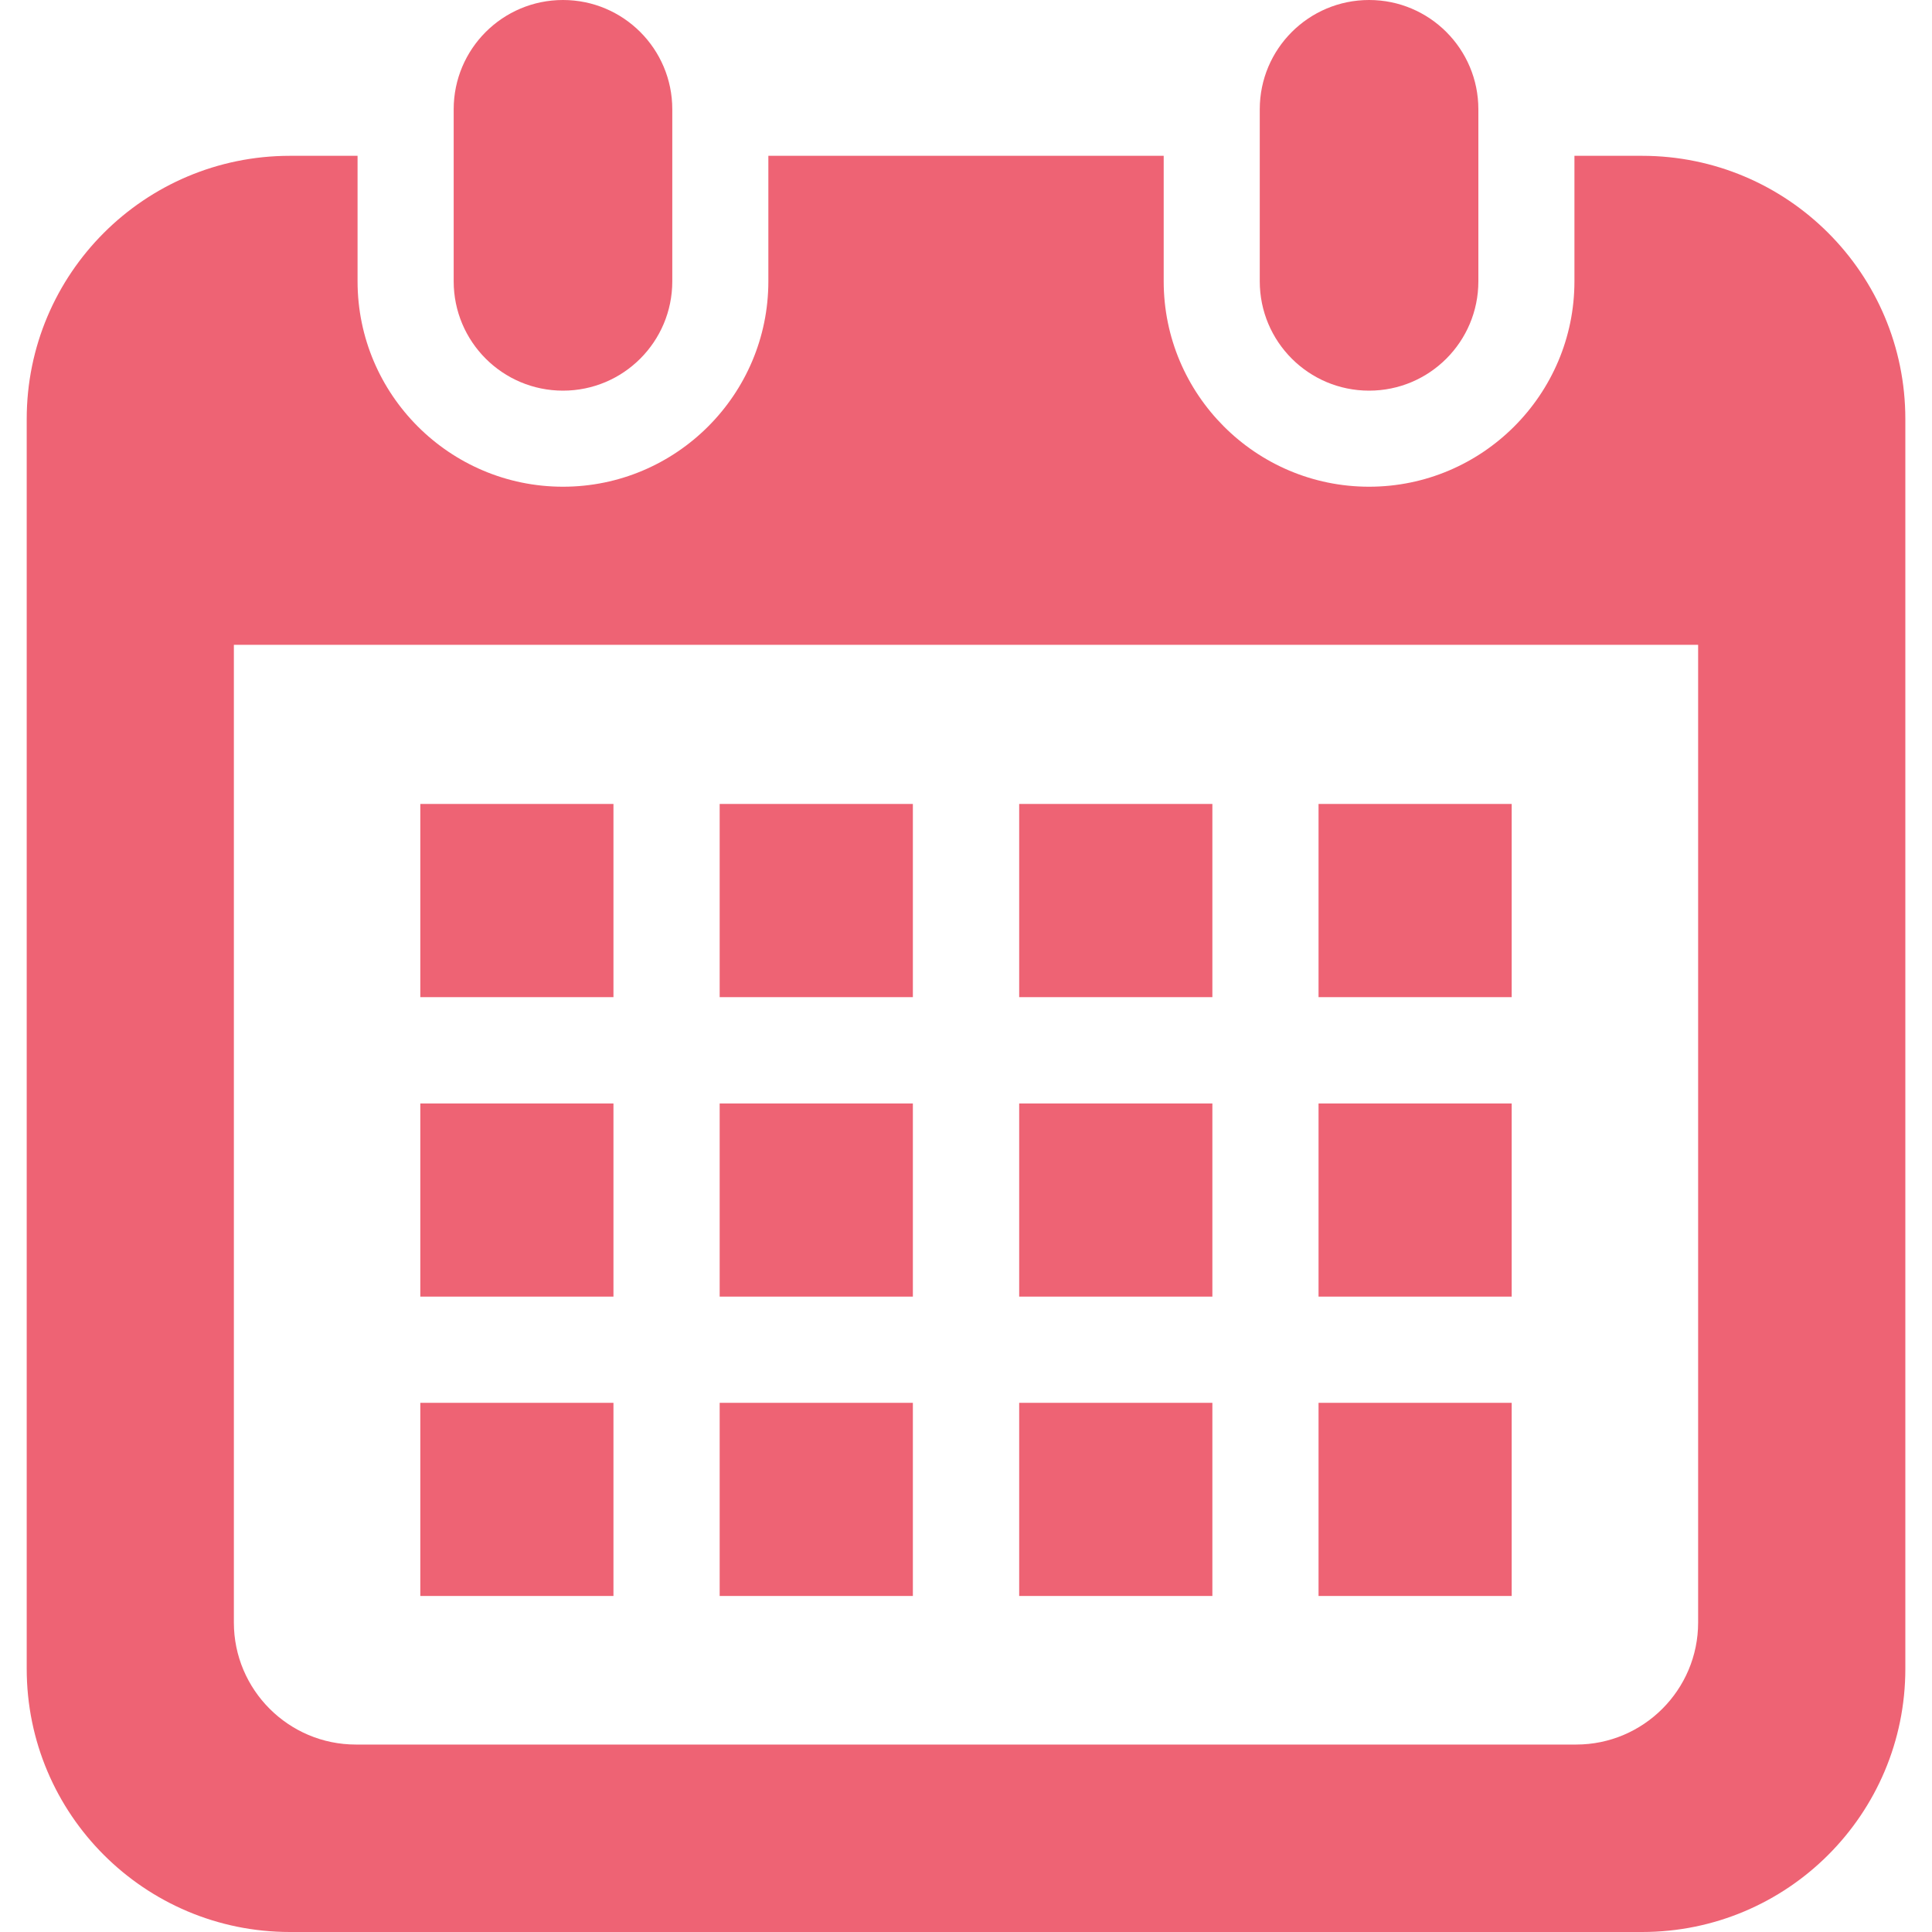
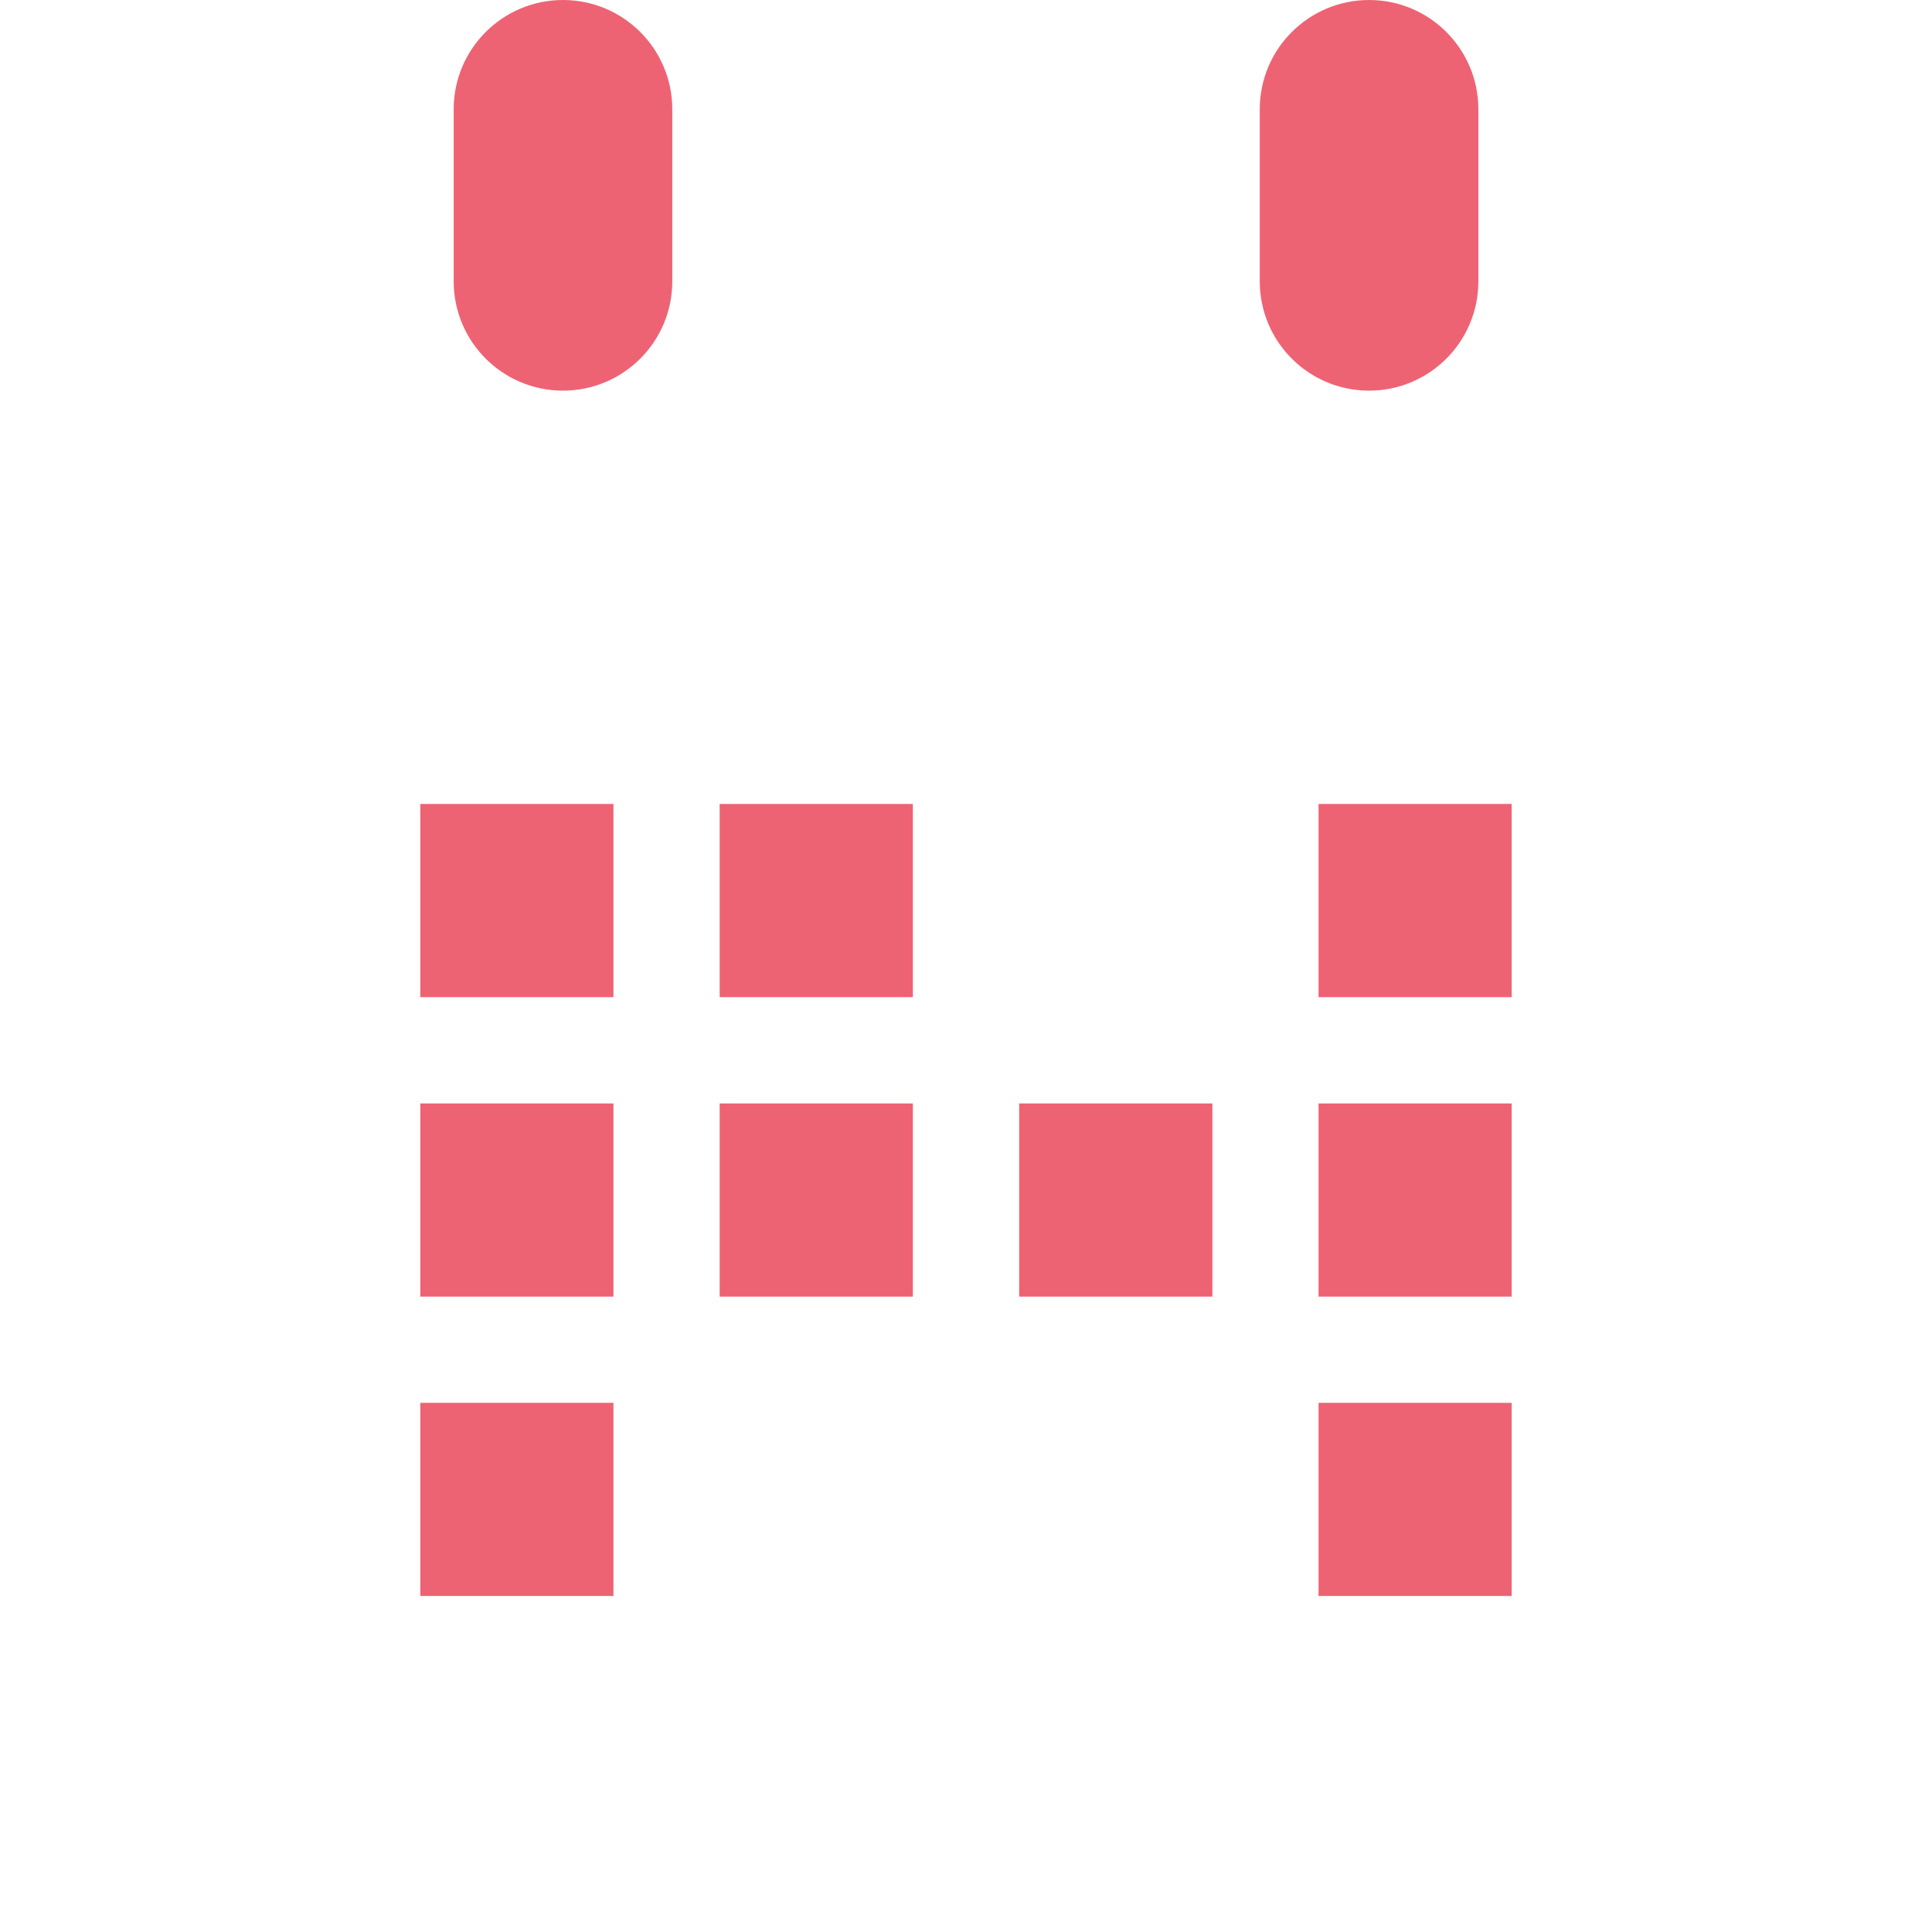
<svg xmlns="http://www.w3.org/2000/svg" width="40" height="40" viewBox="0 0 40 40" fill="none">
  <g clip-path="url(#clip0_259_4112)">
    <path d="M11.656 8.088C12.906 8.088 13.919 7.075 13.919 5.824V2.263C13.919 1.013 12.906 0 11.656 0C10.406 0 9.393 1.013 9.393 2.263V5.824C9.393 7.075 10.406 8.088 11.656 8.088Z" fill="#EE6374" />
    <path d="M28.346 8.088C29.595 8.088 30.608 7.075 30.608 5.824V2.263C30.608 1.013 29.595 0 28.346 0C27.095 0 26.082 1.013 26.082 2.263V5.824C26.082 7.075 27.095 8.088 28.346 8.088Z" fill="#EE6374" />
-     <path d="M33.997 3.226H32.597V5.824C32.597 8.169 30.689 10.077 28.345 10.077C26 10.077 24.093 8.169 24.093 5.824V3.226H15.908V5.824C15.908 8.169 14 10.077 11.656 10.077C9.311 10.077 7.403 8.169 7.403 5.824V3.226H6.003C2.993 3.226 0.553 5.666 0.553 8.676V34.55C0.553 37.56 2.993 40 6.003 40H33.997C37.007 40 39.448 37.56 39.448 34.55V8.676C39.448 5.666 37.007 3.226 33.997 3.226ZM35.158 33.593C35.158 34.986 34.025 36.119 32.633 36.119H7.368C5.975 36.119 4.842 34.986 4.842 33.593V13.35H35.158L35.158 33.593Z" fill="#EE6374" />
-     <path d="M18.9 29.044H14.9V33.043H18.9V29.044Z" fill="#EE6374" />
    <path d="M18.9 22.846H14.9V26.845H18.9V22.846Z" fill="#EE6374" />
    <path d="M12.701 29.044H8.702V33.043H12.701V29.044Z" fill="#EE6374" />
    <path d="M12.701 22.846H8.702V26.845H12.701V22.846Z" fill="#EE6374" />
    <path d="M31.298 16.645H27.299V20.645H31.298V16.645Z" fill="#EE6374" />
-     <path d="M25.101 16.645H21.101V20.645H25.101V16.645Z" fill="#EE6374" />
    <path d="M25.101 22.846H21.101V26.845H25.101V22.846Z" fill="#EE6374" />
    <path d="M31.298 29.044H27.299V33.043H31.298V29.044Z" fill="#EE6374" />
    <path d="M31.298 22.846H27.299V26.845H31.298V22.846Z" fill="#EE6374" />
-     <path d="M25.101 29.044H21.101V33.043H25.101V29.044Z" fill="#EE6374" />
    <path d="M18.9 16.645H14.9V20.645H18.9V16.645Z" fill="#EE6374" />
    <path d="M12.701 16.645H8.702V20.645H12.701V16.645Z" fill="#EE6374" />
  </g>
  <defs>
    <clipPath id="clip0_259_4112">
      <rect width="40" height="40" fill="white" />
    </clipPath>
  </defs>
</svg>